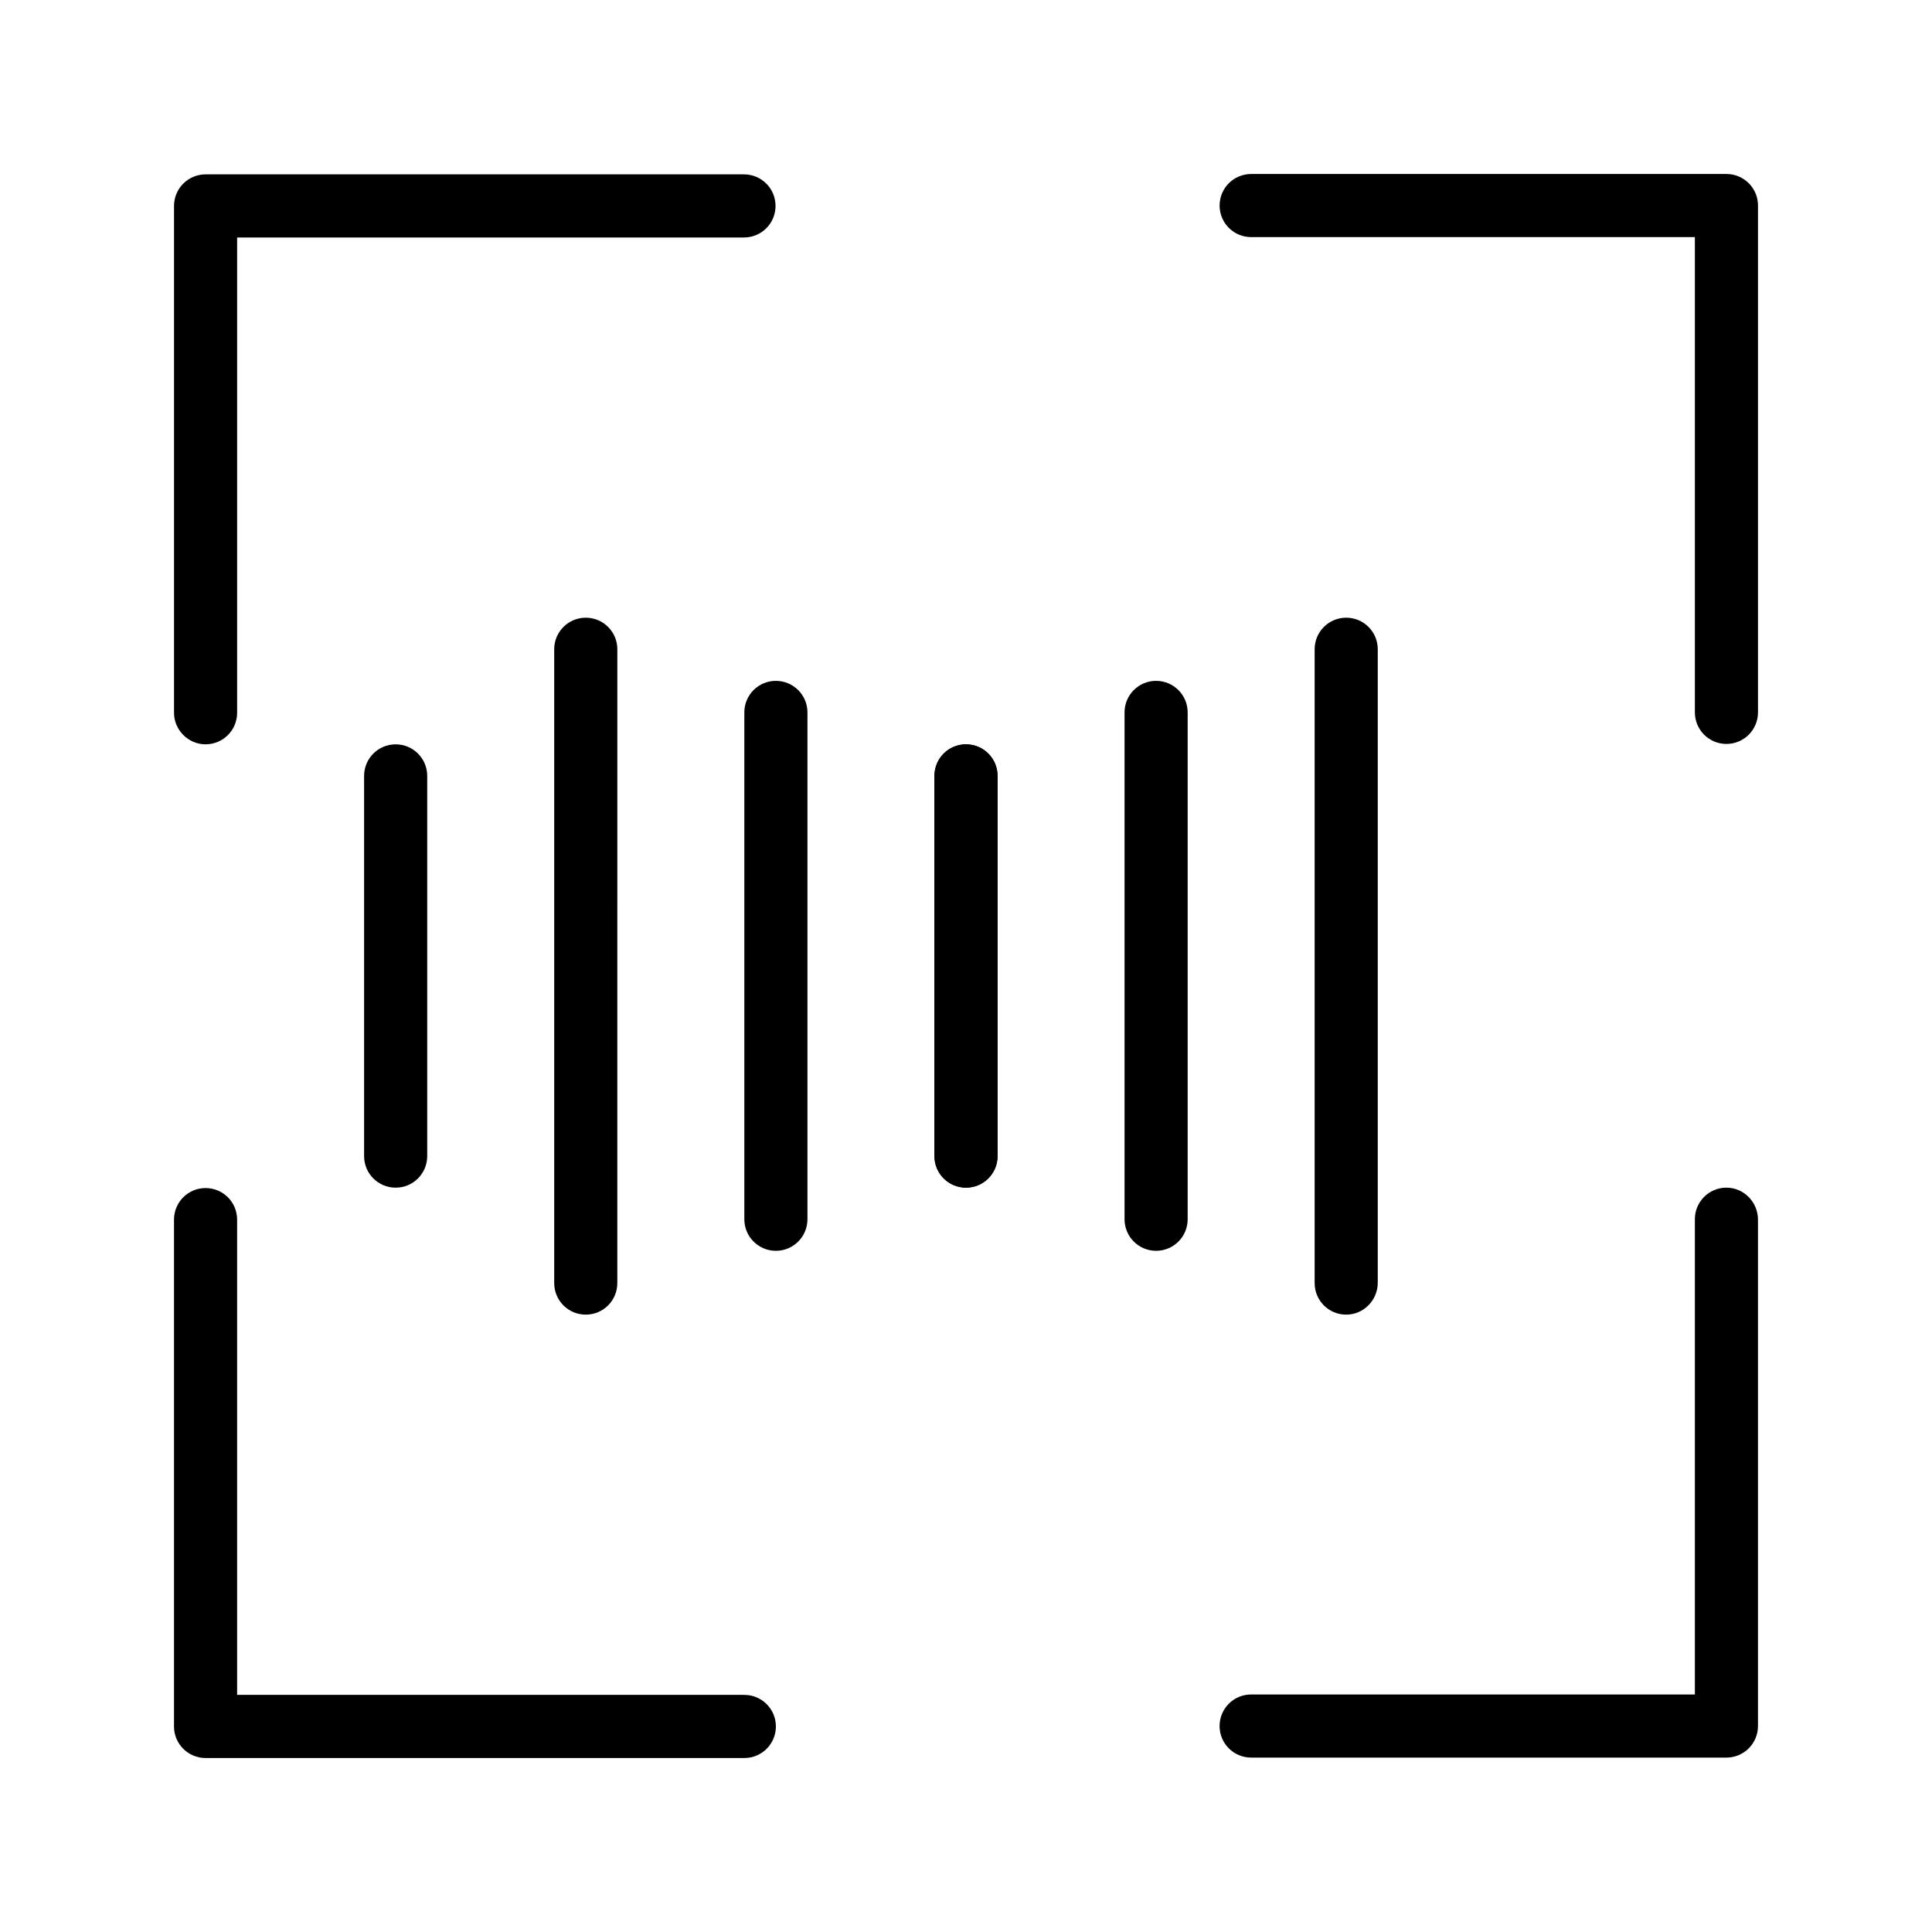
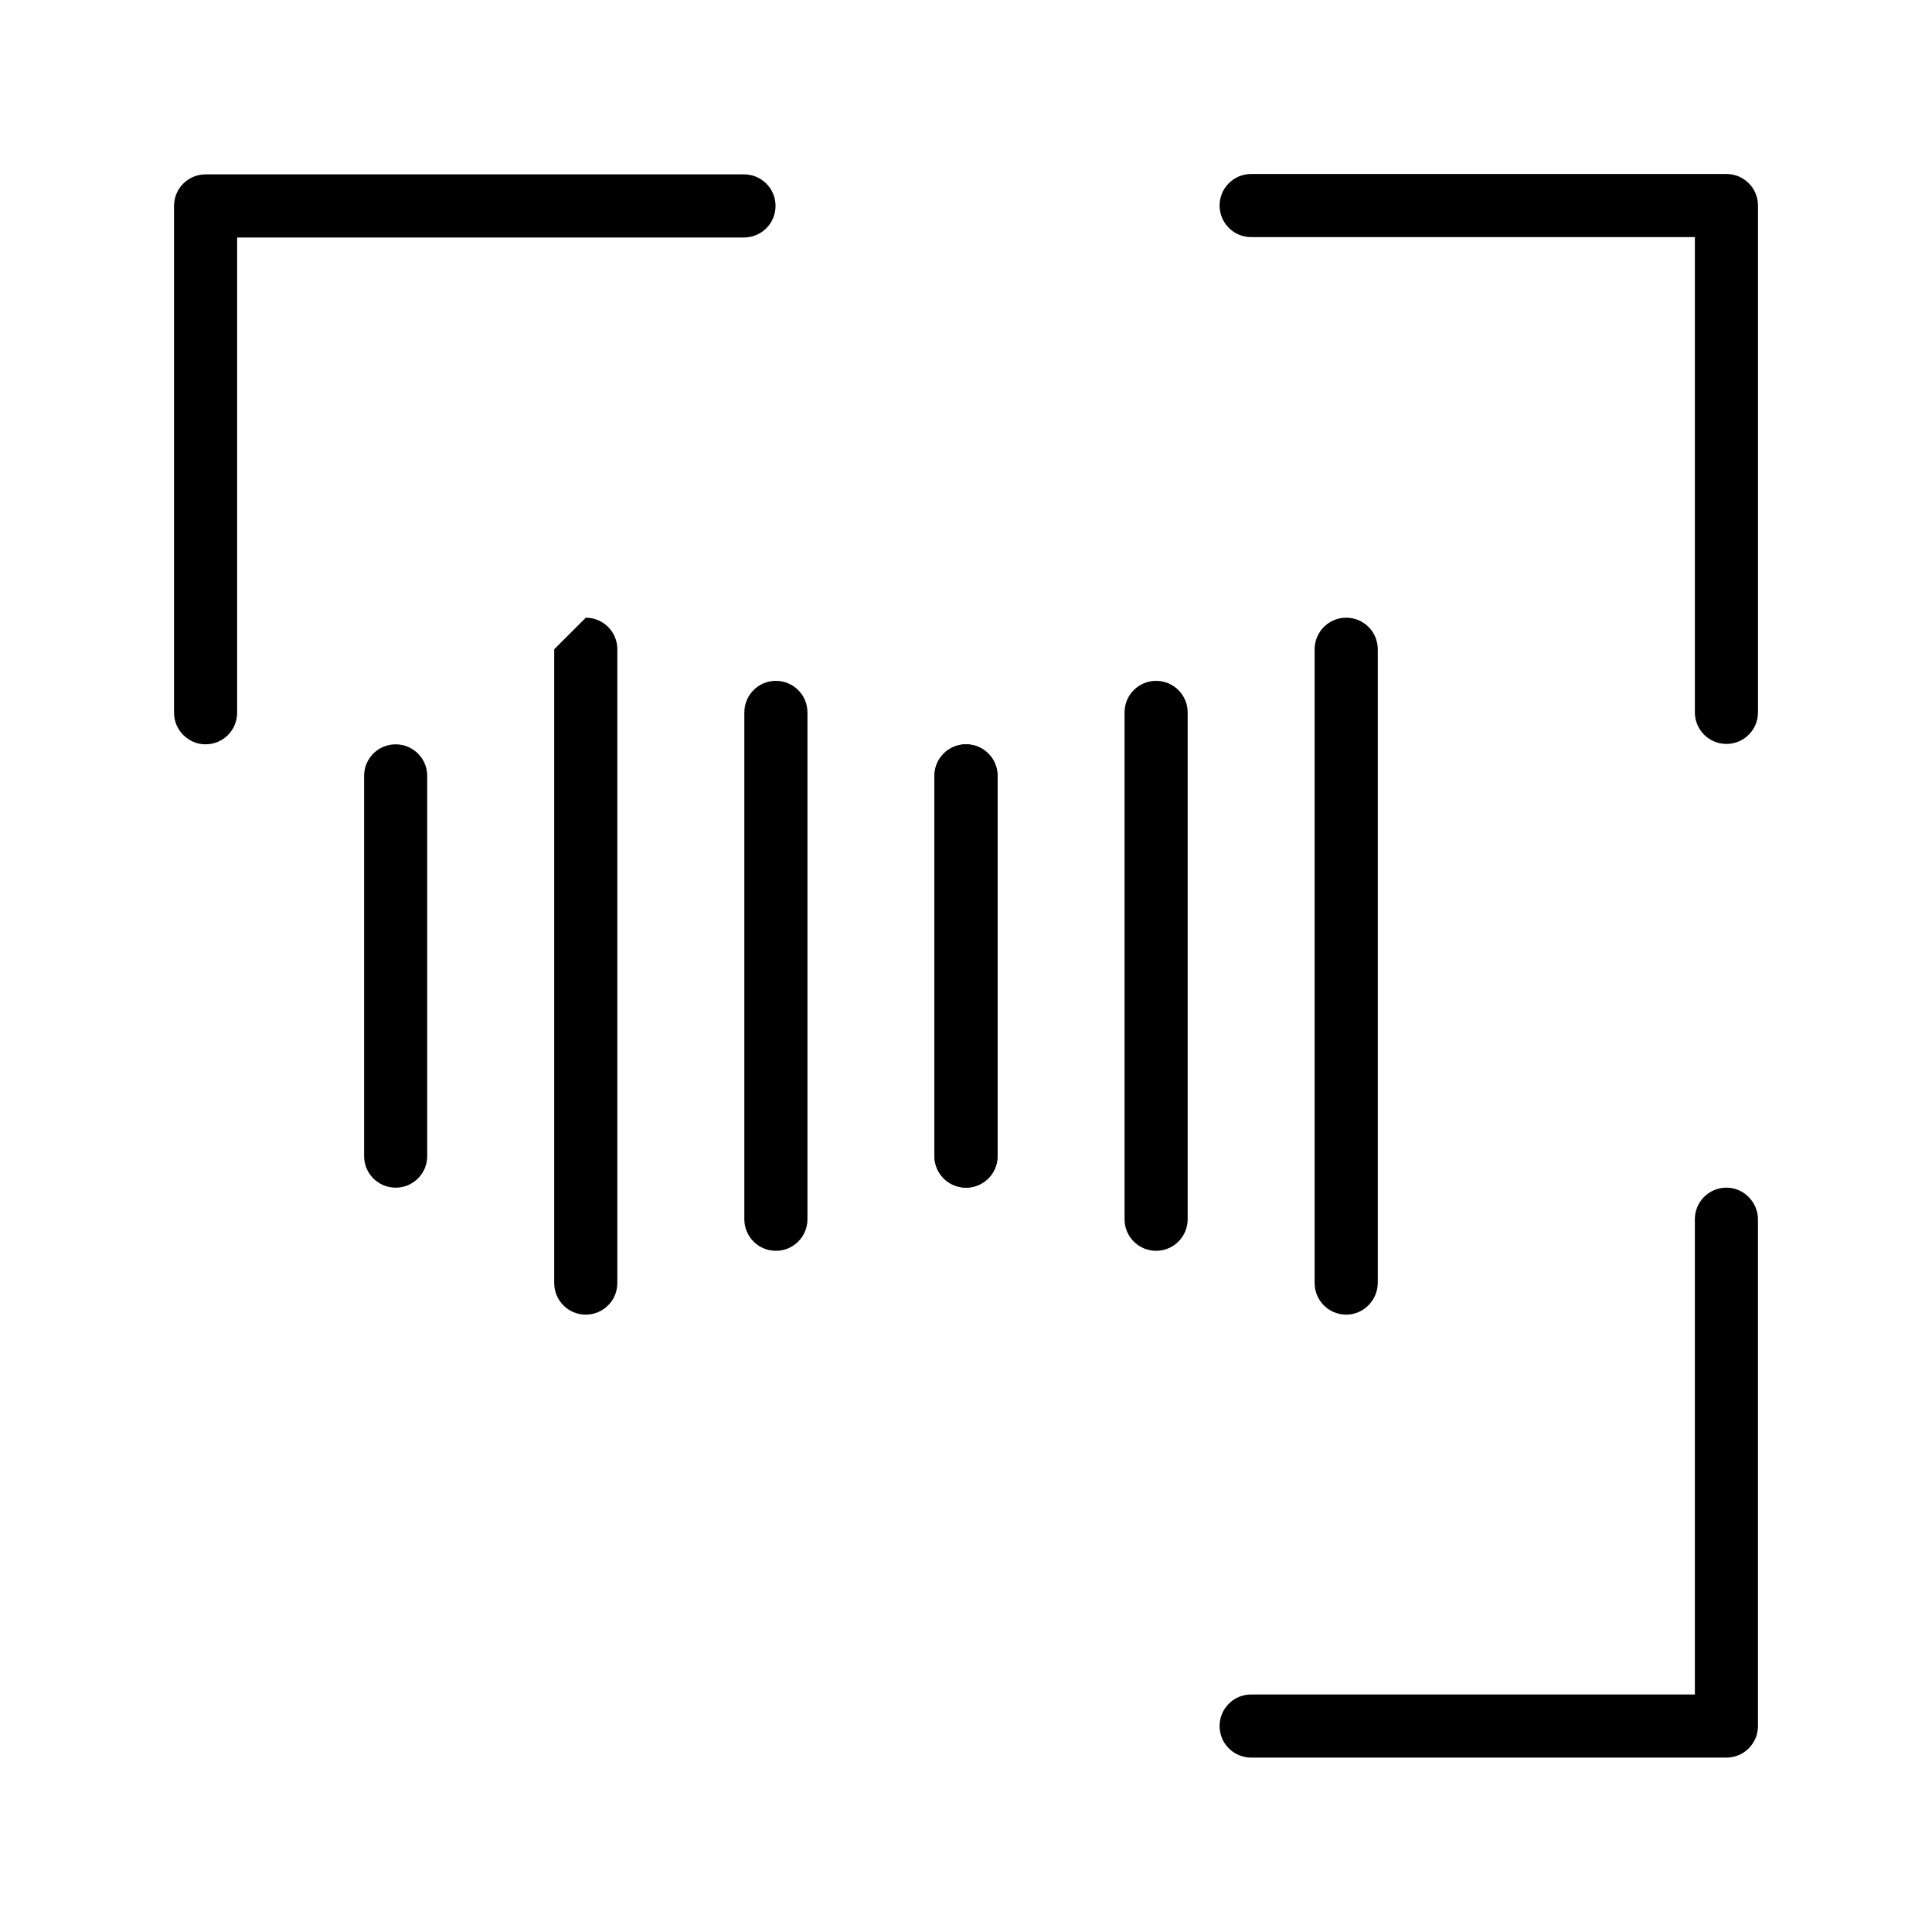
<svg xmlns="http://www.w3.org/2000/svg" fill="#000000" width="800px" height="800px" version="1.1" viewBox="144 144 512 512">
  <g>
    <path d="m408.36 450.38v-100.76c0-4.625-3.738-8.363-8.363-8.363s-8.363 3.738-8.363 8.363v100.76c0 4.625 3.738 8.363 8.363 8.363s8.363-3.738 8.363-8.363z" />
    <path d="m509.12 483.93v-167.87c0-4.625-3.738-8.363-8.363-8.363s-8.363 3.738-8.363 8.363v167.97c0 4.625 3.738 8.363 8.363 8.363s8.363-3.836 8.363-8.461z" />
-     <path d="m290.87 316.06v167.97c0 4.625 3.738 8.363 8.363 8.363s8.363-3.738 8.363-8.363l0.004-167.97c0-4.625-3.738-8.363-8.363-8.363s-8.367 3.738-8.367 8.363z" />
+     <path d="m290.87 316.06v167.97c0 4.625 3.738 8.363 8.363 8.363s8.363-3.738 8.363-8.363l0.004-167.97c0-4.625-3.738-8.363-8.363-8.363z" />
    <path d="m450.38 324.43c-4.625 0-8.363 3.738-8.363 8.363v134.32c0 4.625 3.738 8.363 8.363 8.363s8.363-3.738 8.363-8.363v-134.31c0-4.625-3.738-8.367-8.363-8.367z" />
    <path d="m400 341.25c-4.625 0-8.363 3.738-8.363 8.363v100.76c0 4.625 3.738 8.363 8.363 8.363s8.363-3.738 8.363-8.363v-100.76c0-4.625-3.738-8.363-8.363-8.363z" />
    <path d="m349.62 324.43c-4.625 0-8.363 3.738-8.363 8.363v134.32c0 4.625 3.738 8.363 8.363 8.363s8.363-3.738 8.363-8.363v-134.31c0-4.625-3.738-8.367-8.363-8.367z" />
    <path d="m240.49 349.62v100.76c0 4.625 3.738 8.363 8.363 8.363s8.363-3.738 8.363-8.363v-100.76c0-4.625-3.738-8.363-8.363-8.363s-8.363 3.738-8.363 8.363z" />
    <path d="m601.52 190.11h-125.95c-4.625 0-8.363 3.738-8.363 8.363s3.738 8.363 8.363 8.363h117.59v125.95c0 4.625 3.738 8.363 8.363 8.363s8.363-3.738 8.363-8.363v-134.31c0-4.625-3.738-8.367-8.363-8.367z" />
-     <path d="m341.25 593.16h-134.41v-125.95c0-4.625-3.738-8.363-8.363-8.363s-8.363 3.738-8.363 8.363v134.32c0 4.625 3.738 8.363 8.363 8.363h142.78c4.625 0 8.363-3.738 8.363-8.363s-3.738-8.363-8.363-8.363z" />
    <path d="m198.48 341.25c4.625 0 8.363-3.738 8.363-8.363v-125.95h134.32c4.625 0 8.363-3.738 8.363-8.363s-3.738-8.363-8.363-8.363h-142.68c-4.625 0-8.363 3.738-8.363 8.363v134.32c-0.004 4.523 3.738 8.363 8.363 8.363z" />
    <path d="m601.52 458.74c-4.625 0-8.363 3.738-8.363 8.363v125.95h-117.59c-4.625 0-8.363 3.738-8.363 8.363s3.738 8.363 8.363 8.363h125.95c4.625 0 8.363-3.738 8.363-8.363v-134.21c0-4.625-3.738-8.465-8.363-8.465z" />
  </g>
</svg>